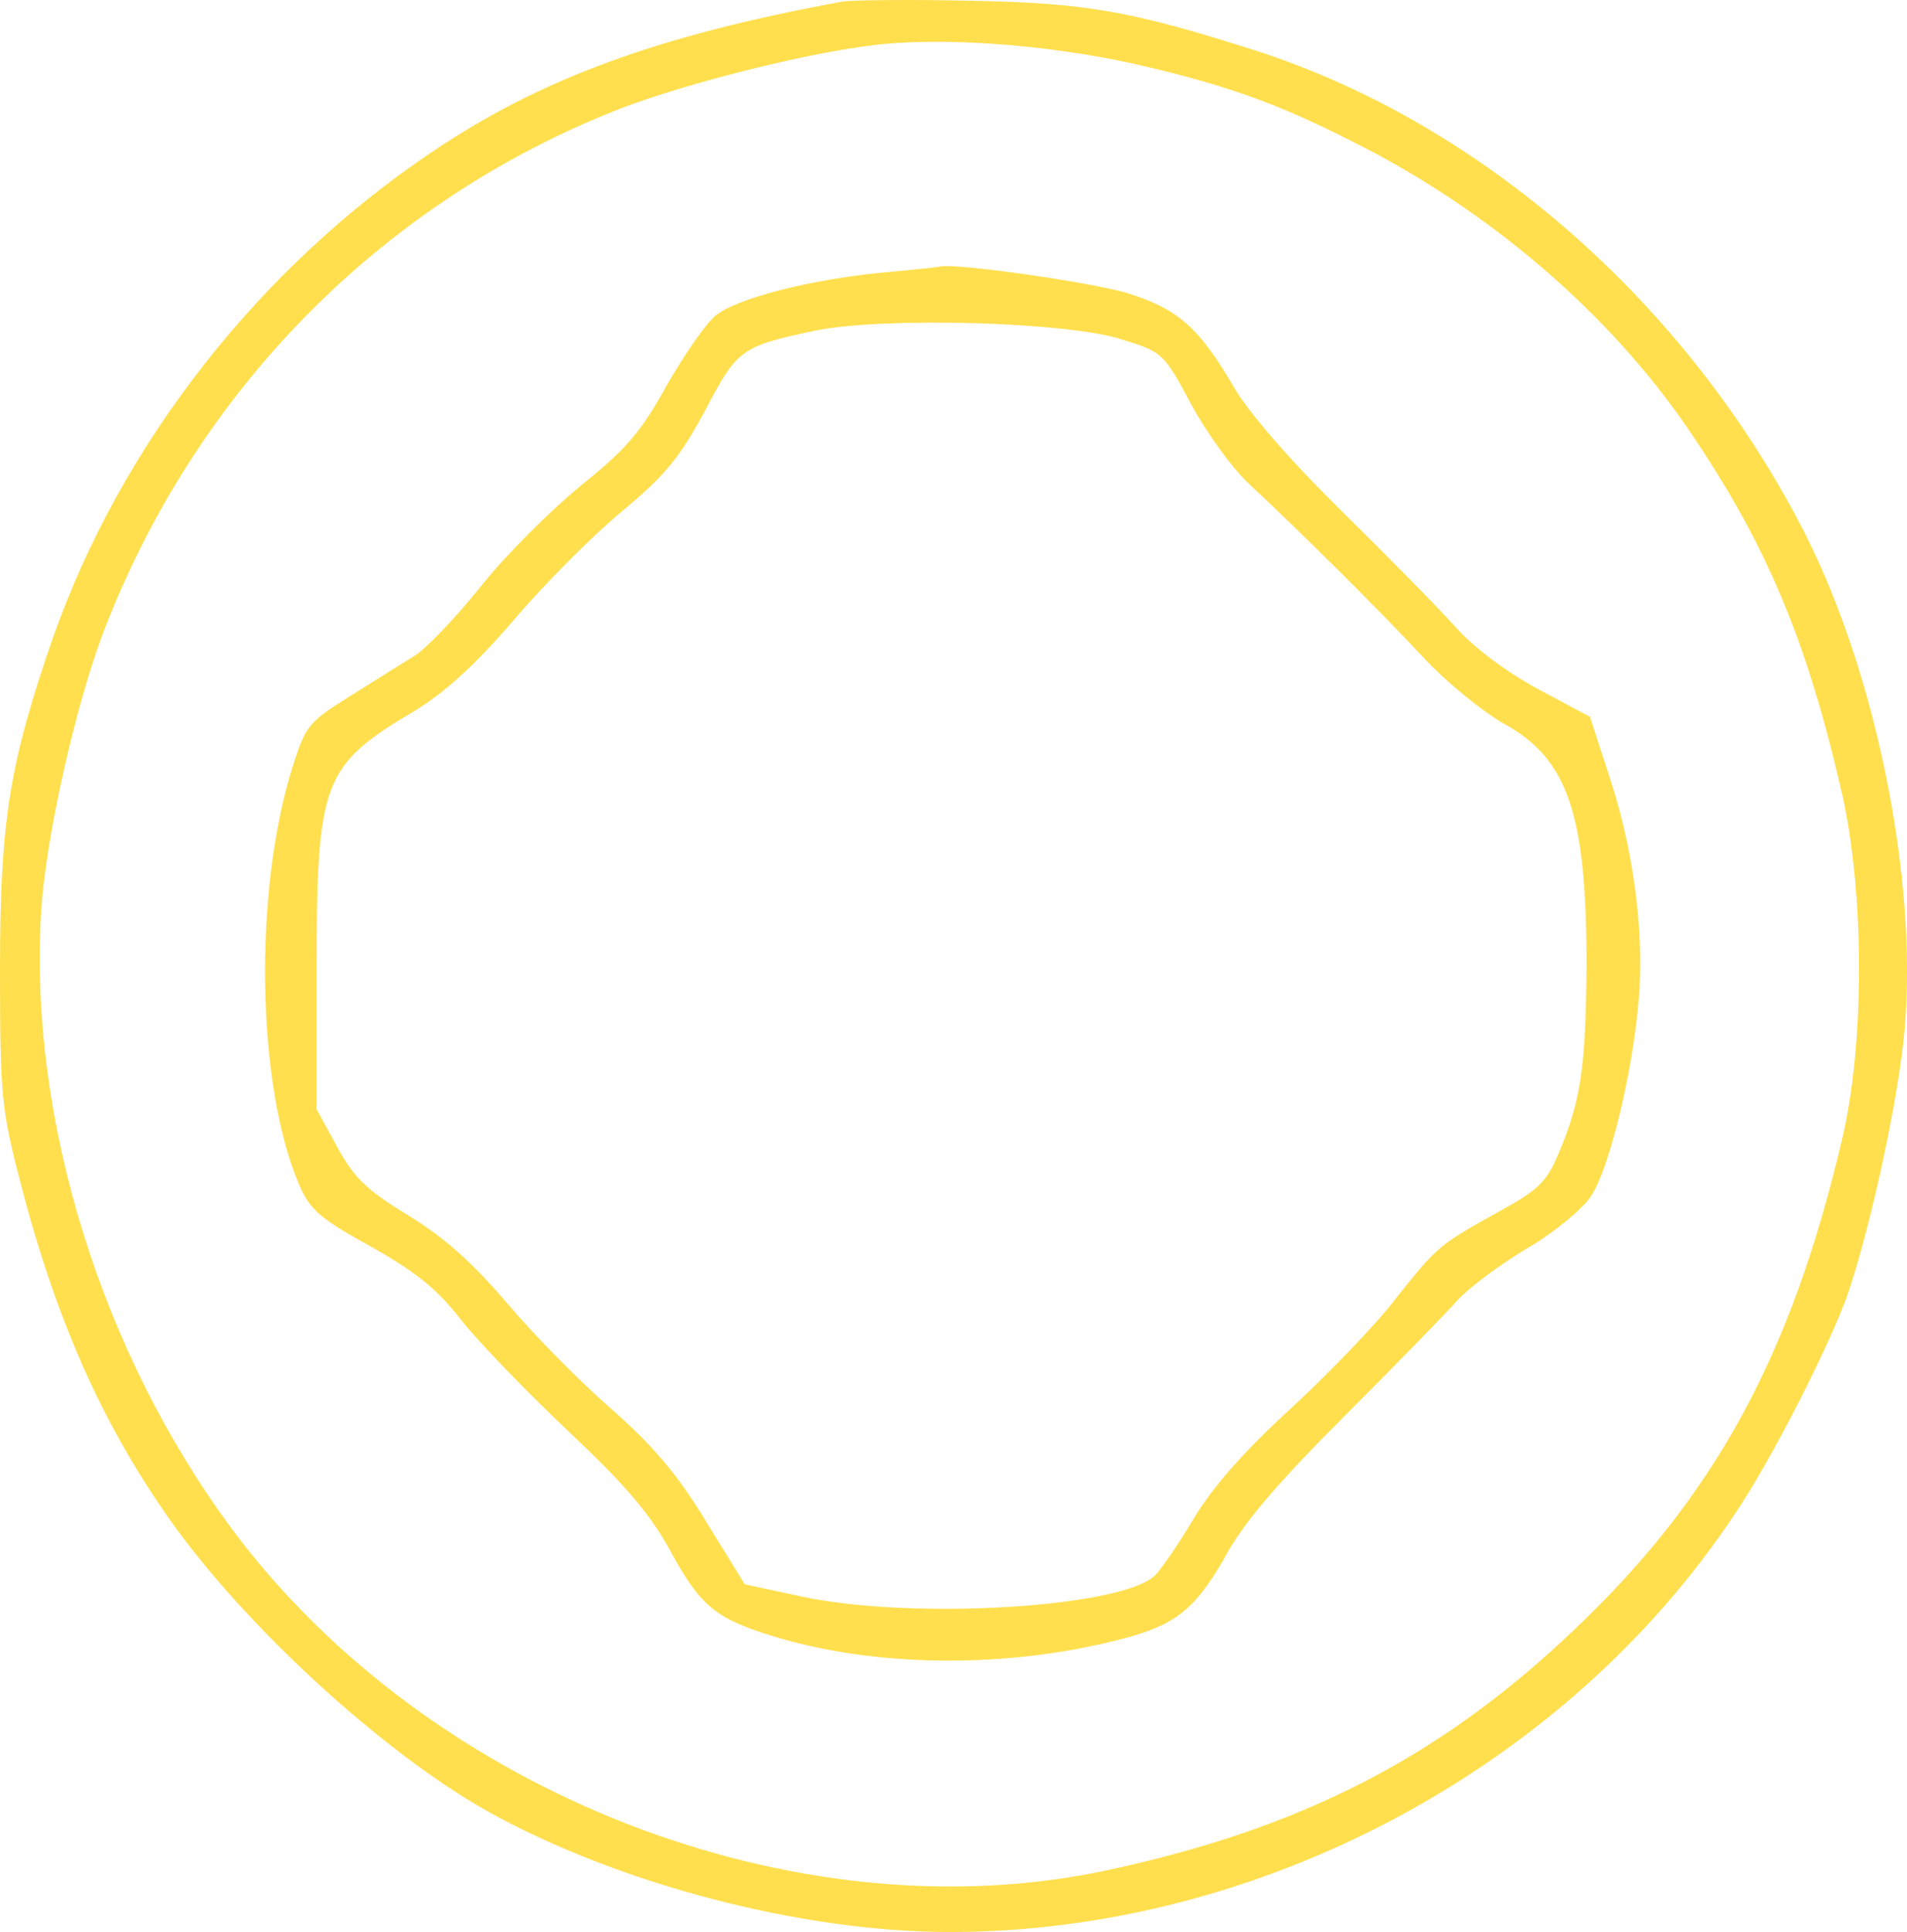
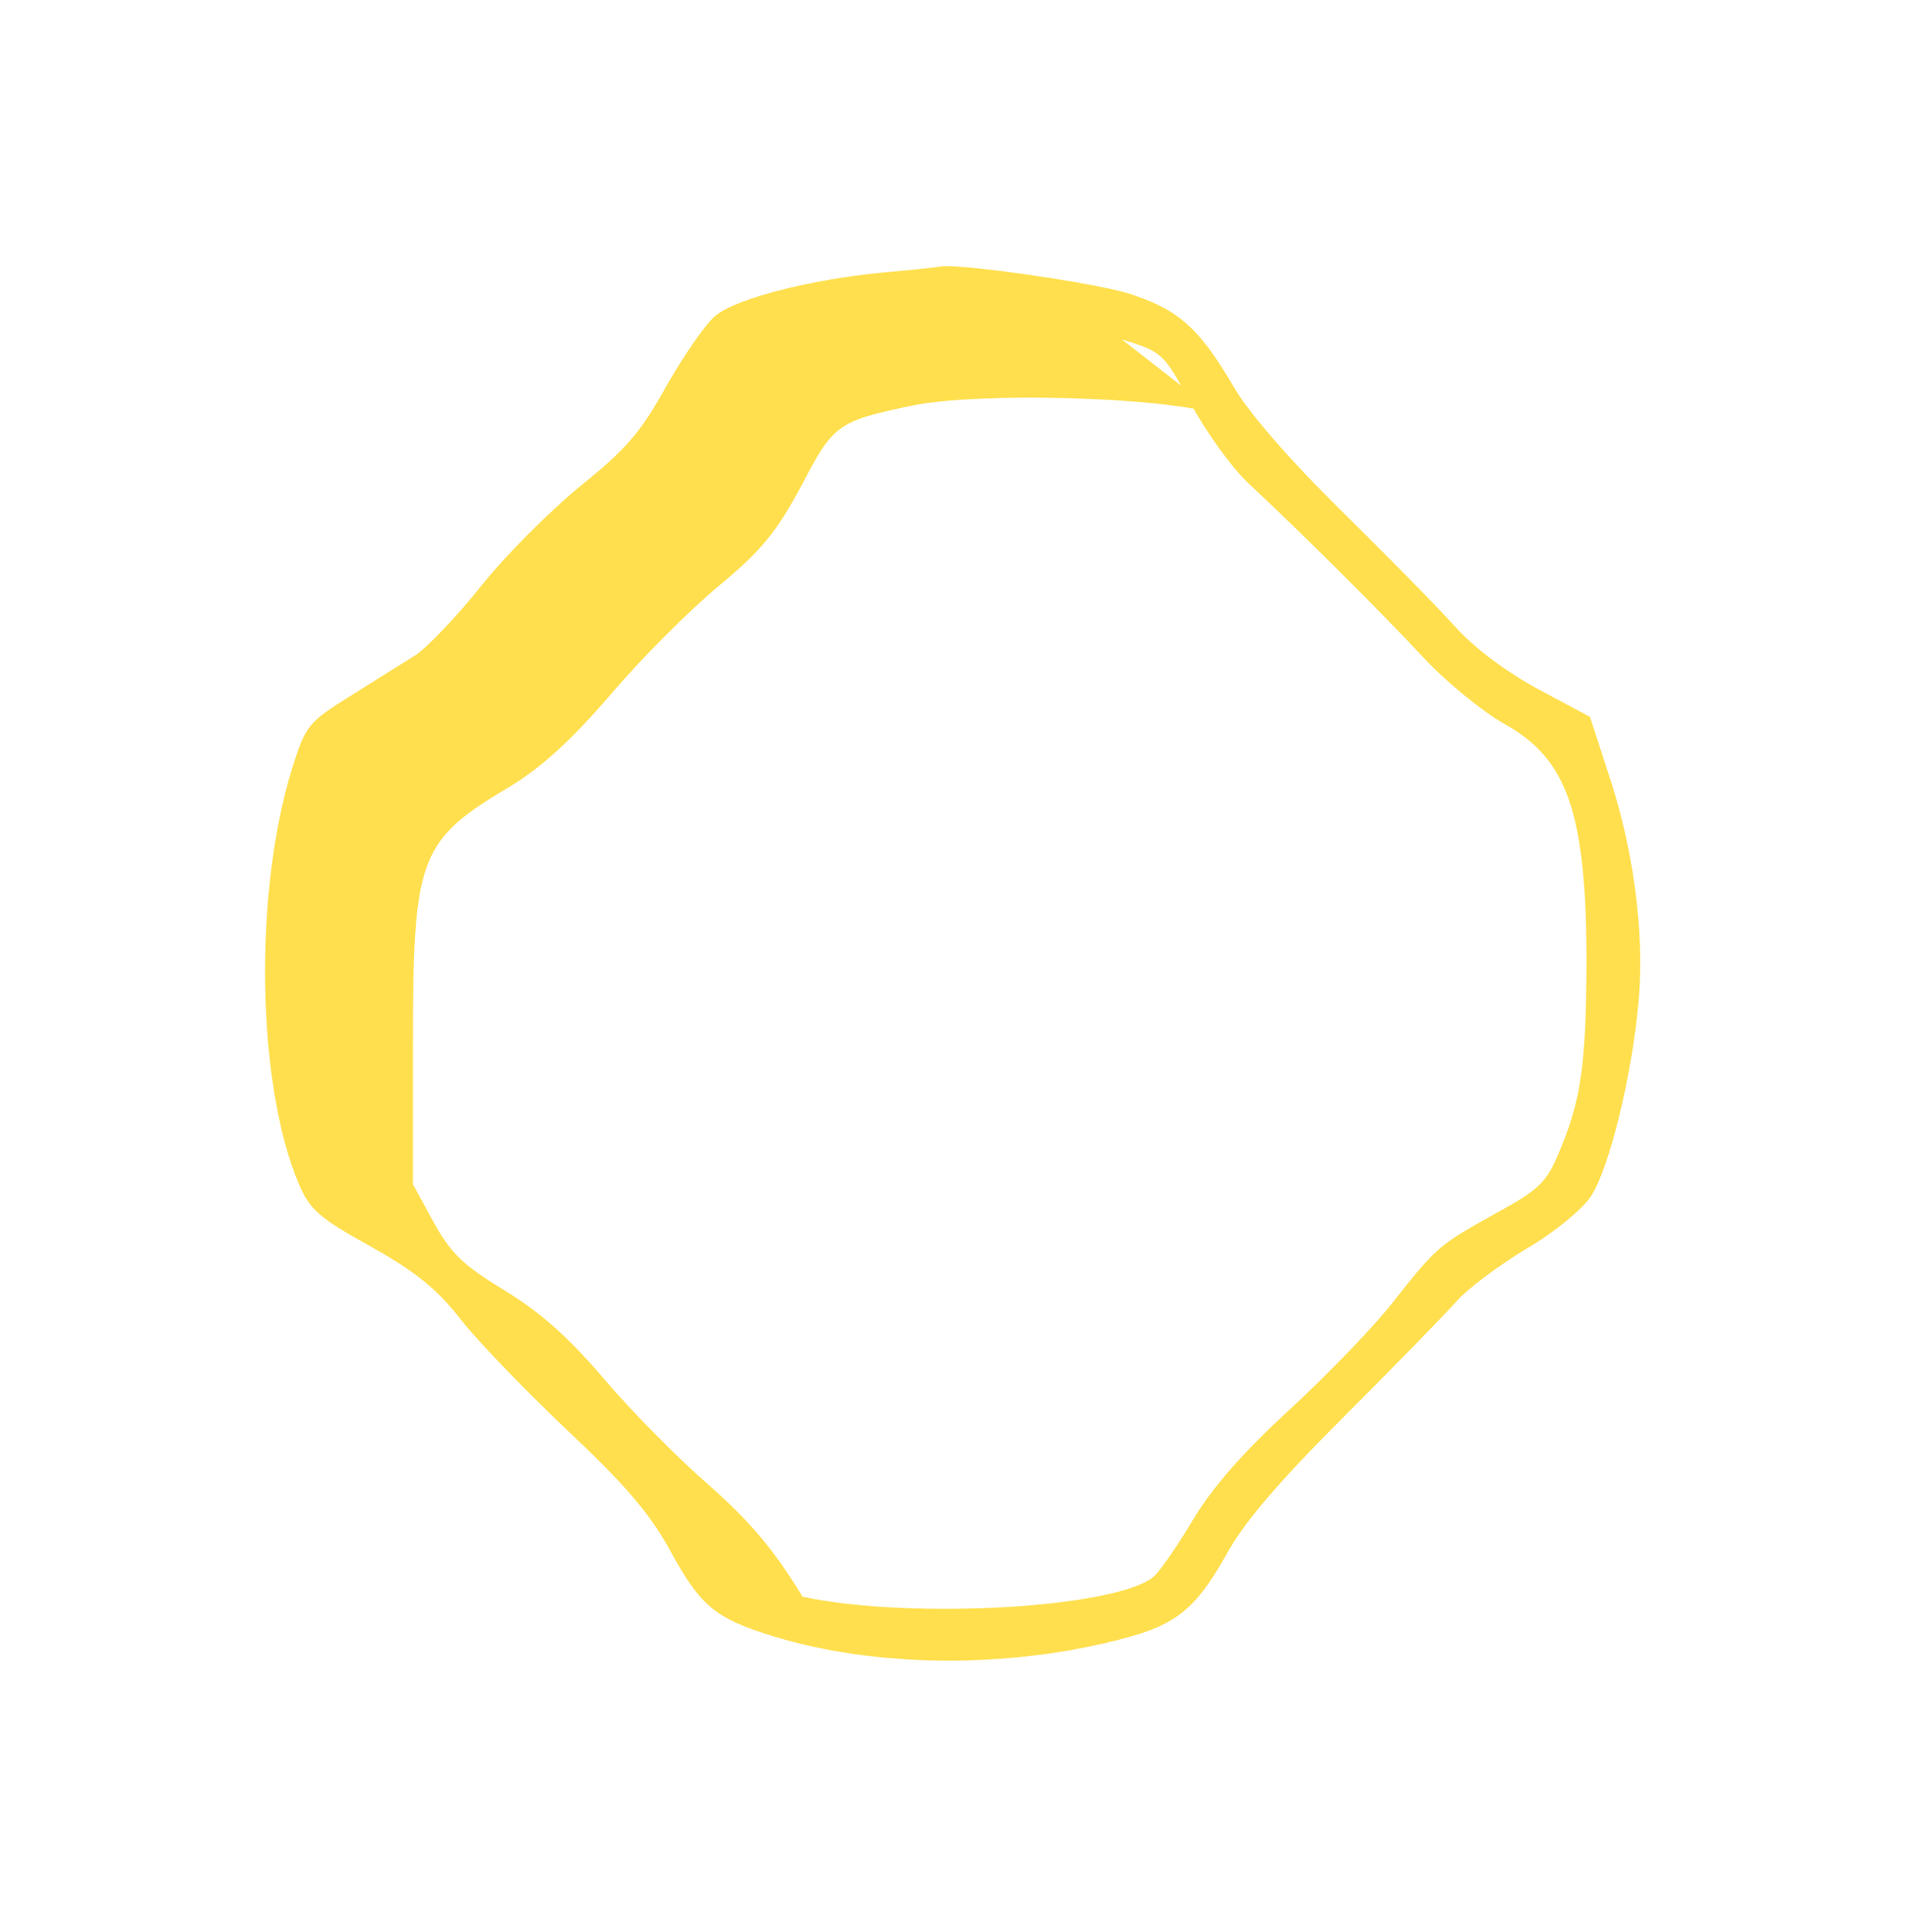
<svg xmlns="http://www.w3.org/2000/svg" style="fill: #FFDF4D;" id="Layer_2" viewBox="0 0 277.06 280.61">
  <g id="Layer_1-2" data-name="Layer_1">
    <g>
-       <path d="M122.5.21c-26.7,4.9-43.7,11.1-59.5,21.7C37.6,38.91,17.6,64.51,7.7,92.61,1.4,110.81,0,119.21,0,140.61c0,17.9.2,20.4,2.7,30.1,5.2,20.4,11.9,35.7,21.9,49.9,10.9,15.5,31.1,34,46.3,42.5,18.9,10.5,45.5,17.5,67.1,17.5,45,0,89.6-23.8,114.1-60.8,5.3-7.8,13.7-24.4,16.3-31.7,3.2-9.4,6.9-26.1,8.1-36.5,2.5-21.7-3.5-52.8-14.2-74-17-33.4-47-59.8-80.3-70.4C164.4,1.61,157.7.41,141,.11c-8.8-.2-17.1-.1-18.5.1ZM164.5,9.21c13.2,3,20.7,5.6,32.3,11.5,19.5,9.8,36.9,24.7,48.4,41.5s17.4,31,22.5,53.4c3.2,14.6,3.2,36.2-.1,50-7.4,31.4-18.5,51.8-39,71.2-19.4,18.5-39.8,28.9-68.1,34.9-45,9.5-98.2-11.3-126.7-49.5-19.1-25.7-29.7-59.8-27.8-90.1.7-10.5,4.8-28.9,8.8-39.7C28.2,56.91,55.5,29.21,90.3,15.71c9.4-3.6,26.4-7.9,36.2-9.1,9.8-1.3,25.2-.2,38,2.6Z" />
-       <path d="M128,39.61c-10.2,1-20.9,3.7-24,6.2-1.4,1.1-4.5,5.6-7.1,10.1-3.8,6.9-5.9,9.3-12.6,14.7-4.4,3.6-10.9,10.1-14.4,14.5s-7.8,8.9-9.6,10.1c-1.8,1.1-6.1,3.8-9.6,6-5.9,3.7-6.3,4.2-8.2,10.2-5.7,18.2-5.2,46.1.9,60.5,1.6,3.8,3,5,10.4,9.1,6.6,3.7,9.7,6.2,13.2,10.7,2.5,3.2,9.5,10.4,15.5,16.1,8.2,7.7,11.8,11.9,14.7,17.1,4.5,8.3,6.6,10.1,15,12.7,14.9,4.6,34.2,4.8,50.9.4,7.7-2,10.6-4.3,15-12.1,2.6-4.8,7.7-10.7,17.3-20.3,7.5-7.5,14.8-15,16.3-16.7s6-5.1,10-7.5c4-2.3,8.2-5.8,9.4-7.6,2.7-4,6.1-17.9,7-28.8.8-9.8-.8-22-4.5-32.9l-2.6-8-7.5-4c-4.6-2.5-9.2-5.9-12-9-2.5-2.8-10-10.4-16.7-17-7.5-7.4-13.5-14.3-15.6-18-5-8.5-8-11.2-15.3-13.5-5.2-1.6-24.9-4.4-27.3-3.9-.3.1-4.2.5-8.6.9ZM163,49.31c5.9,1.8,6.1,2,10,9.3,2.2,4.1,6,9.4,8.5,11.7,7.4,6.9,19.1,18.5,25.5,25.4,3.3,3.5,8.5,7.7,11.5,9.4,9.3,5.1,12,13.1,12,35-.1,14.8-.8,19.8-4.1,27.5-1.7,4.1-3,5.3-8.7,8.4-8.6,4.8-8.8,4.9-15,12.7-2.8,3.7-9.7,10.8-15.2,15.9-6.9,6.3-11.4,11.5-14.1,16-2.2,3.7-4.8,7.5-5.7,8.3-5.1,4.6-35.1,6.4-51.1,3l-8.4-1.8-5.6-9.1c-4.2-6.9-7.6-10.9-13.7-16.3-4.5-3.9-11.3-10.8-15.2-15.4-5.1-6-9.2-9.6-14.4-12.8-6.1-3.7-7.8-5.4-10.3-9.9l-3-5.5v-20c0-27.7.8-29.9,14.3-37.9,4.4-2.7,8.7-6.6,14.3-13.1,4.4-5.2,11.5-12.3,15.7-15.8,6.4-5.3,8.4-7.8,12.1-14.6,4.7-9,5.2-9.4,16.1-11.7,9.7-2,36.6-1.3,44.5,1.3Z" />
+       <path d="M128,39.61c-10.2,1-20.9,3.7-24,6.2-1.4,1.1-4.5,5.6-7.1,10.1-3.8,6.9-5.9,9.3-12.6,14.7-4.4,3.6-10.9,10.1-14.4,14.5s-7.8,8.9-9.6,10.1c-1.8,1.1-6.1,3.8-9.6,6-5.9,3.7-6.3,4.2-8.2,10.2-5.7,18.2-5.2,46.1.9,60.5,1.6,3.8,3,5,10.4,9.1,6.6,3.7,9.7,6.2,13.2,10.7,2.5,3.2,9.5,10.4,15.5,16.1,8.2,7.7,11.8,11.9,14.7,17.1,4.5,8.3,6.6,10.1,15,12.7,14.9,4.6,34.2,4.8,50.9.4,7.7-2,10.6-4.3,15-12.1,2.6-4.8,7.7-10.7,17.3-20.3,7.5-7.5,14.8-15,16.3-16.7s6-5.1,10-7.5c4-2.3,8.2-5.8,9.4-7.6,2.7-4,6.1-17.9,7-28.8.8-9.8-.8-22-4.5-32.9l-2.6-8-7.5-4c-4.6-2.5-9.2-5.9-12-9-2.5-2.8-10-10.4-16.7-17-7.5-7.4-13.5-14.3-15.6-18-5-8.5-8-11.2-15.3-13.5-5.2-1.6-24.9-4.4-27.3-3.9-.3.1-4.2.5-8.6.9ZM163,49.31c5.9,1.8,6.1,2,10,9.3,2.2,4.1,6,9.4,8.5,11.7,7.4,6.9,19.1,18.5,25.5,25.4,3.3,3.5,8.5,7.7,11.5,9.4,9.3,5.1,12,13.1,12,35-.1,14.8-.8,19.8-4.1,27.5-1.7,4.1-3,5.3-8.7,8.4-8.6,4.8-8.8,4.9-15,12.7-2.8,3.7-9.7,10.8-15.2,15.9-6.9,6.3-11.4,11.5-14.1,16-2.2,3.7-4.8,7.5-5.7,8.3-5.1,4.6-35.1,6.4-51.1,3c-4.2-6.9-7.6-10.9-13.7-16.3-4.5-3.9-11.3-10.8-15.2-15.4-5.1-6-9.2-9.6-14.4-12.8-6.1-3.7-7.8-5.4-10.3-9.9l-3-5.5v-20c0-27.7.8-29.9,14.3-37.9,4.4-2.7,8.7-6.6,14.3-13.1,4.4-5.2,11.5-12.3,15.7-15.8,6.4-5.3,8.4-7.8,12.1-14.6,4.7-9,5.2-9.4,16.1-11.7,9.7-2,36.6-1.3,44.5,1.3Z" />
    </g>
  </g>
</svg>